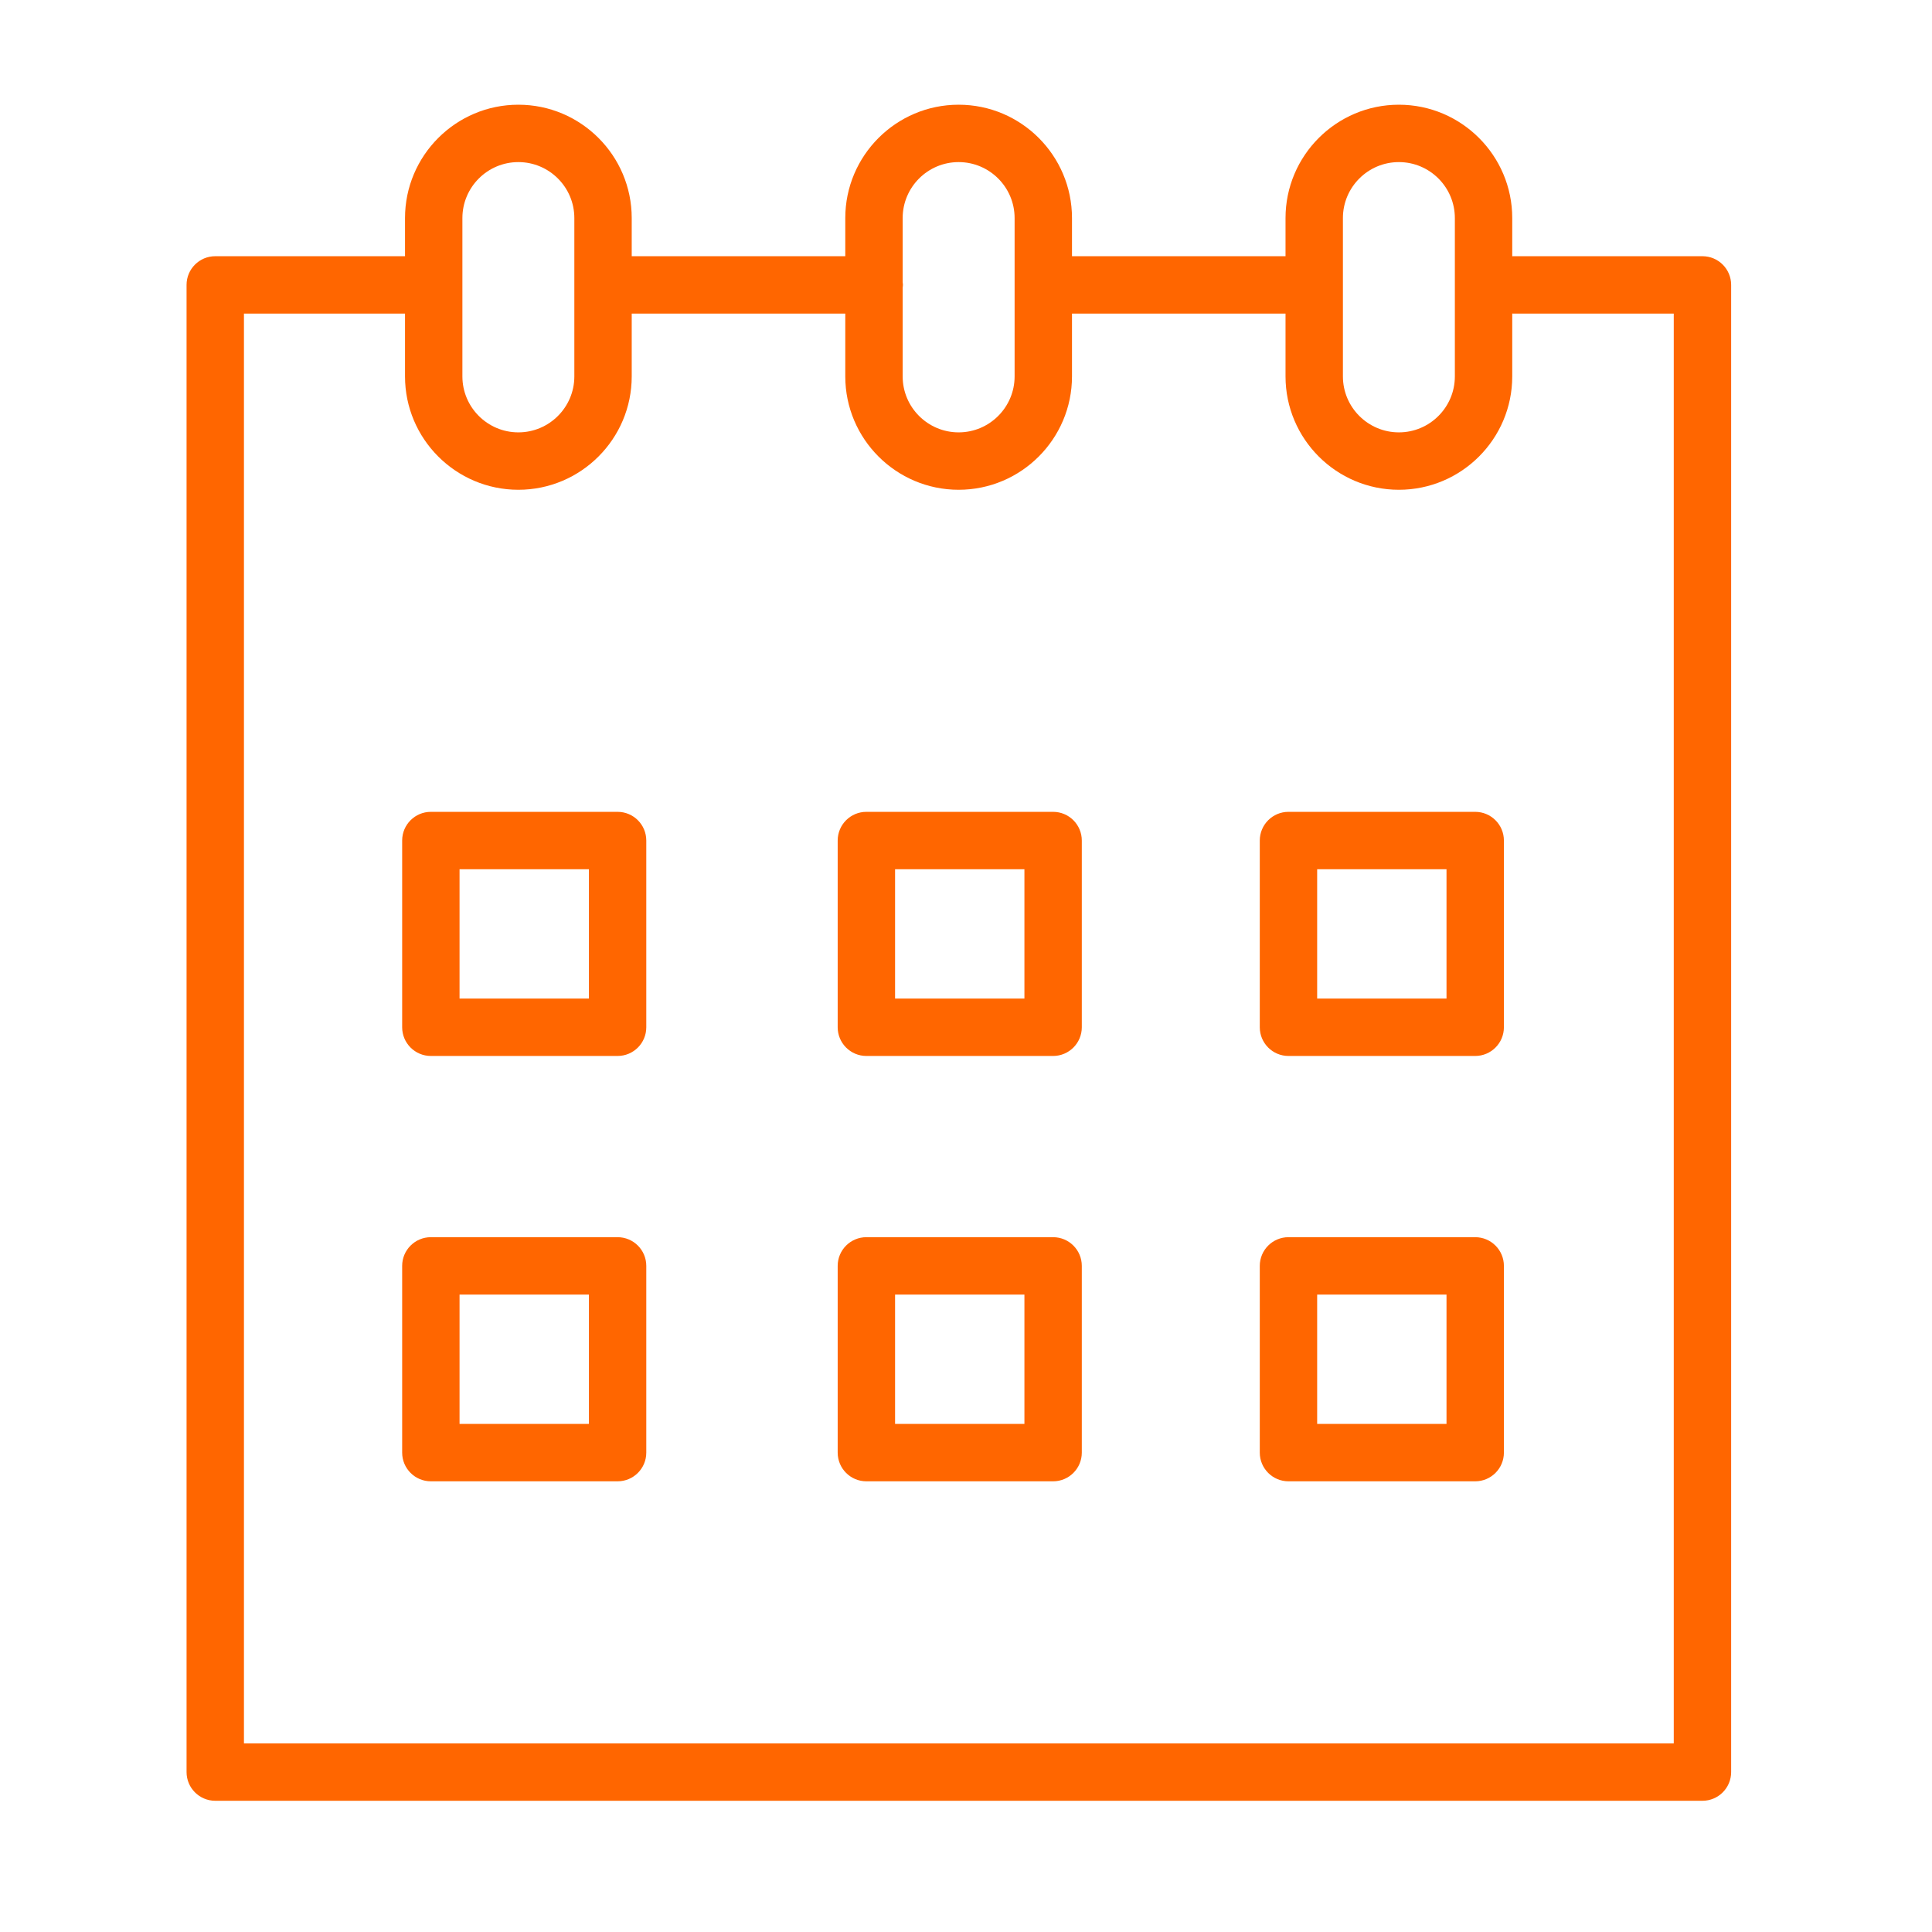
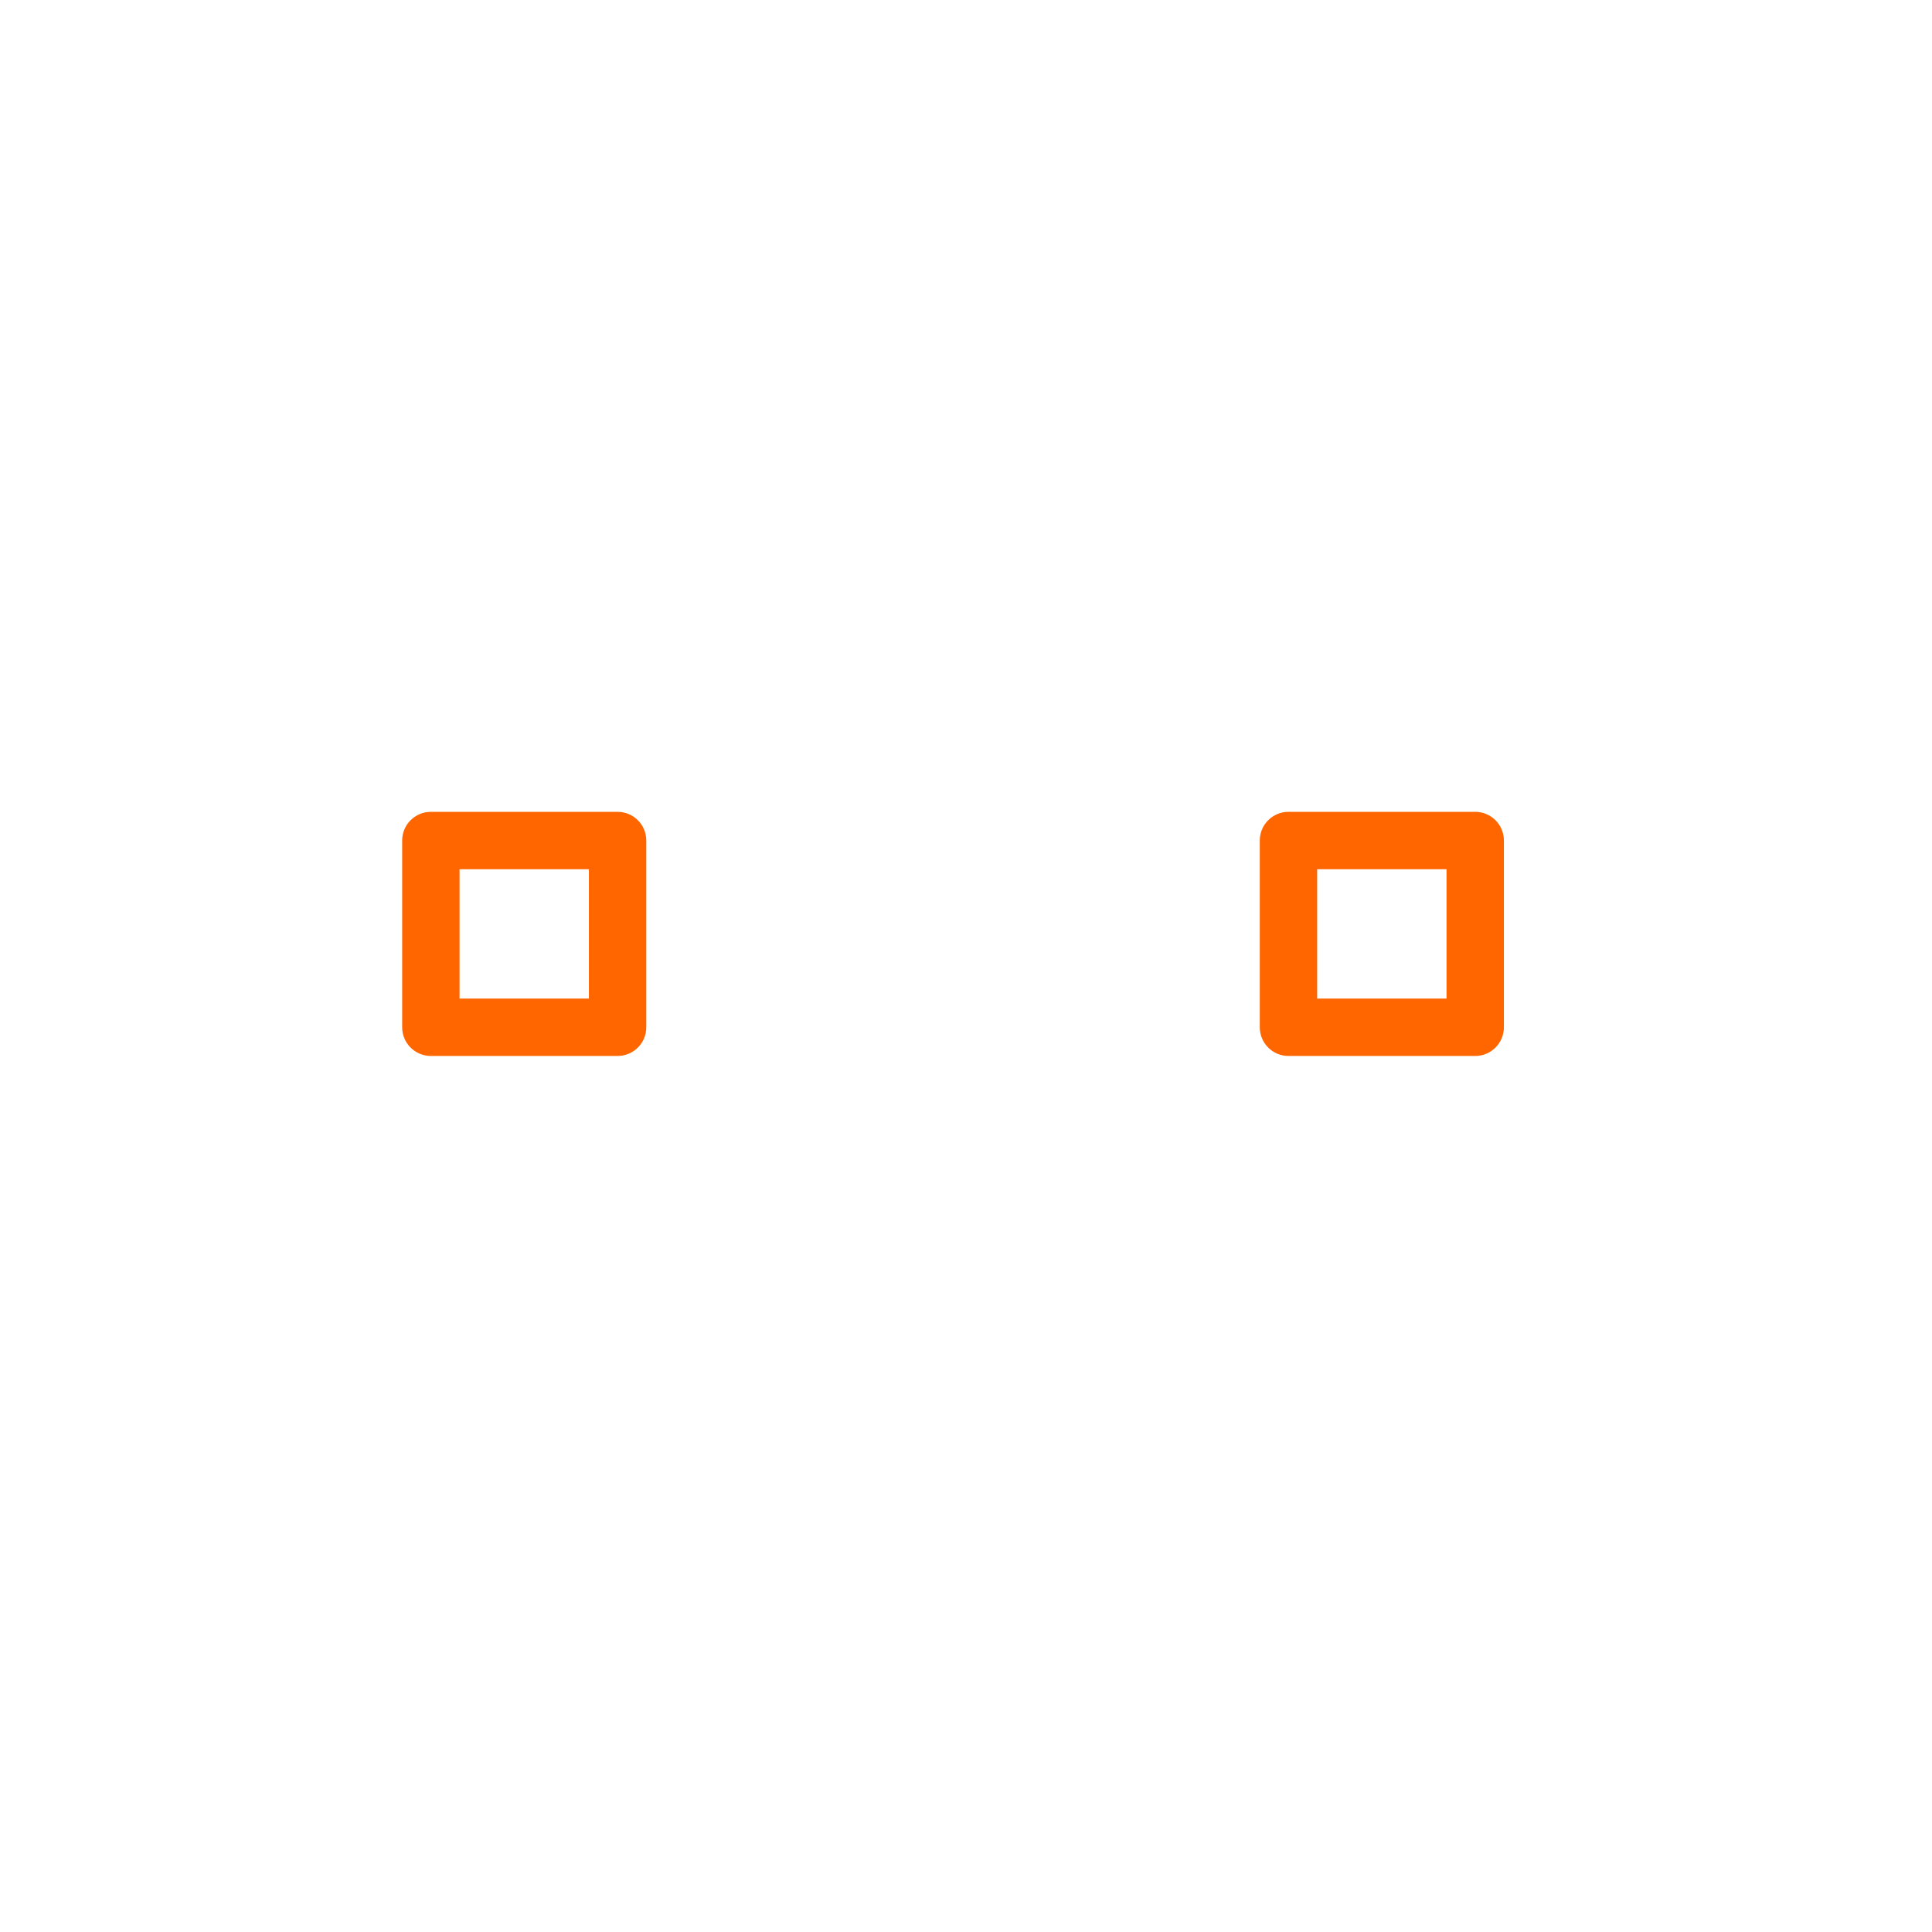
<svg xmlns="http://www.w3.org/2000/svg" width="101" height="101" viewBox="0 0 101 101" fill="none">
  <path d="M32.286 42.441H22.524C21.695 42.441 21.024 43.112 21.024 43.941V53.703C21.024 54.531 21.695 55.203 22.524 55.203H32.286C33.115 55.203 33.786 54.531 33.786 53.703V43.941C33.786 43.113 33.115 42.441 32.286 42.441ZM30.786 52.203H24.024V45.441H30.786V52.203Z" fill="#FF6600" />
-   <path d="M55.054 42.441H45.292C44.463 42.441 43.792 43.112 43.792 43.941V53.703C43.792 54.531 44.463 55.203 45.292 55.203H55.054C55.882 55.203 56.554 54.531 56.554 53.703V43.941C56.554 43.113 55.882 42.441 55.054 42.441ZM53.554 52.203H46.792V45.441H53.554V52.203Z" fill="#FF6600" />
  <path d="M77.12 42.441H67.358C66.53 42.441 65.858 43.112 65.858 43.941V53.703C65.858 54.531 66.53 55.203 67.358 55.203H77.12C77.948 55.203 78.62 54.531 78.62 53.703V43.941C78.62 43.113 77.948 42.441 77.12 42.441ZM75.62 52.203H68.858V45.441H75.62V52.203Z" fill="#FF6600" />
-   <path d="M32.286 64.677H22.524C21.695 64.677 21.024 65.349 21.024 66.177V75.939C21.024 76.767 21.695 77.439 22.524 77.439H32.286C33.115 77.439 33.786 76.767 33.786 75.939V66.177C33.786 65.349 33.115 64.677 32.286 64.677ZM30.786 74.439H24.024V67.677H30.786V74.439Z" fill="#FF6600" />
-   <path d="M55.054 64.677H45.292C44.463 64.677 43.792 65.349 43.792 66.177V75.939C43.792 76.767 44.463 77.439 45.292 77.439H55.054C55.882 77.439 56.554 76.767 56.554 75.939V66.177C56.554 65.349 55.882 64.677 55.054 64.677ZM53.554 74.439H46.792V67.677H53.554V74.439Z" fill="#FF6600" />
-   <path d="M77.12 64.677H67.358C66.53 64.677 65.858 65.349 65.858 66.177V75.939C65.858 76.767 66.53 77.439 67.358 77.439H77.12C77.948 77.439 78.62 76.767 78.62 75.939V66.177C78.62 65.349 77.948 64.677 77.12 64.677ZM75.62 74.439H68.858V67.677H75.62V74.439Z" fill="#FF6600" />
-   <path d="M89 13.394H79.093C79.08 13.394 79.069 13.397 79.056 13.398V11.4C79.056 8.132 76.398 5.474 73.13 5.474C69.862 5.474 67.204 8.133 67.204 11.4V13.394H56.041V11.4C56.041 8.132 53.383 5.474 50.115 5.474C46.847 5.474 44.189 8.133 44.189 11.4V13.394H33.025V11.4C33.025 8.132 30.367 5.474 27.099 5.474C23.831 5.474 21.173 8.133 21.173 11.4V13.395C21.168 13.395 21.163 13.394 21.158 13.394H11.253C10.424 13.394 9.753 14.065 9.753 14.894V92.64C9.753 93.468 10.424 94.14 11.253 94.14H89C89.828 94.14 90.5 93.468 90.5 92.64V14.894C90.5 14.065 89.828 13.394 89 13.394ZM70.204 11.4C70.204 9.786 71.516 8.474 73.13 8.474C74.744 8.474 76.056 9.786 76.056 11.4V19.677C76.056 21.29 74.744 22.603 73.13 22.603C71.516 22.603 70.204 21.291 70.204 19.677V11.4ZM50.115 8.474C51.728 8.474 53.041 9.786 53.041 11.4V19.677C53.041 21.29 51.729 22.603 50.115 22.603C48.501 22.603 47.189 21.291 47.189 19.677V15.034C47.193 14.987 47.203 14.942 47.203 14.893C47.203 14.844 47.193 14.799 47.189 14.752V11.4C47.189 9.786 48.501 8.474 50.115 8.474ZM24.173 11.4C24.173 9.786 25.485 8.474 27.099 8.474C28.712 8.474 30.025 9.786 30.025 11.4V19.677C30.025 21.29 28.713 22.603 27.099 22.603C25.485 22.603 24.173 21.291 24.173 19.677V11.4V11.4ZM87.5 91.14H12.753V16.394H21.158C21.163 16.394 21.168 16.393 21.173 16.393V19.678C21.173 22.946 23.832 25.604 27.099 25.604C30.366 25.604 33.025 22.946 33.025 19.678V16.395H44.189V19.678C44.189 22.946 46.848 25.604 50.115 25.604C53.382 25.604 56.041 22.946 56.041 19.678V16.395H67.204V19.678C67.204 22.946 69.862 25.604 73.13 25.604C76.398 25.604 79.056 22.946 79.056 19.678V16.39C79.069 16.39 79.08 16.394 79.093 16.394H87.5V91.14Z" fill="#FF6600" />
</svg>